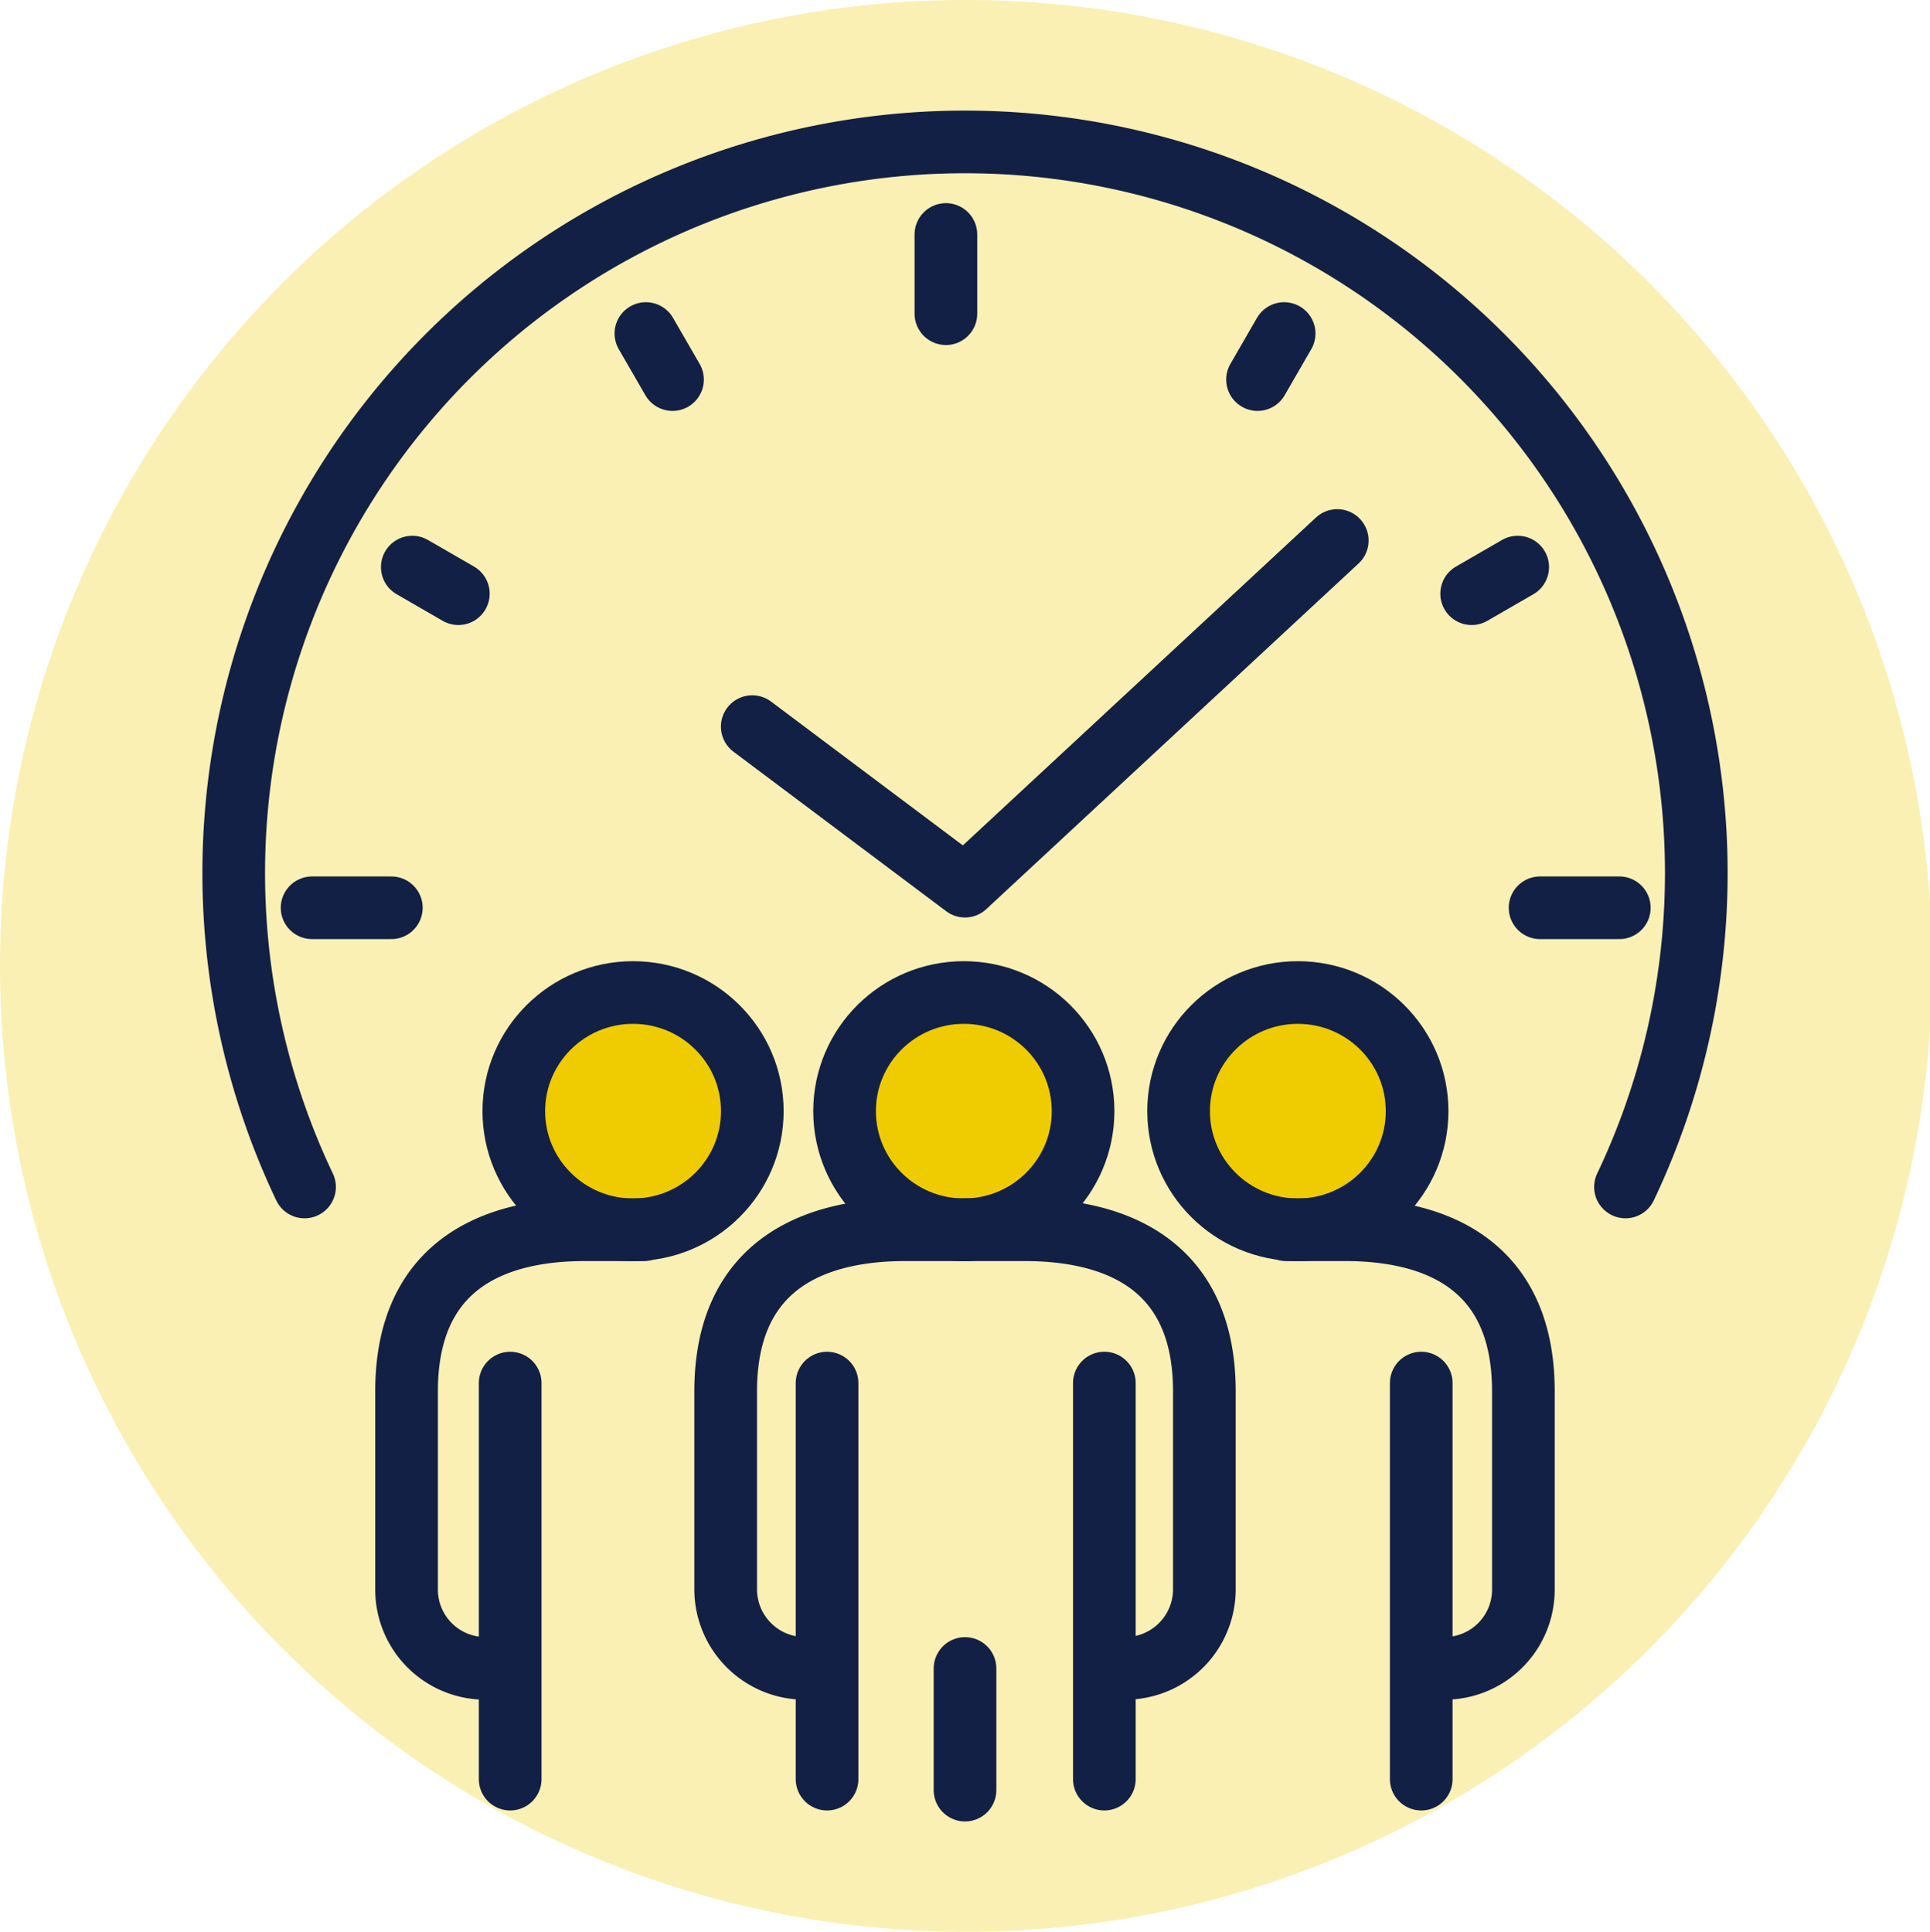
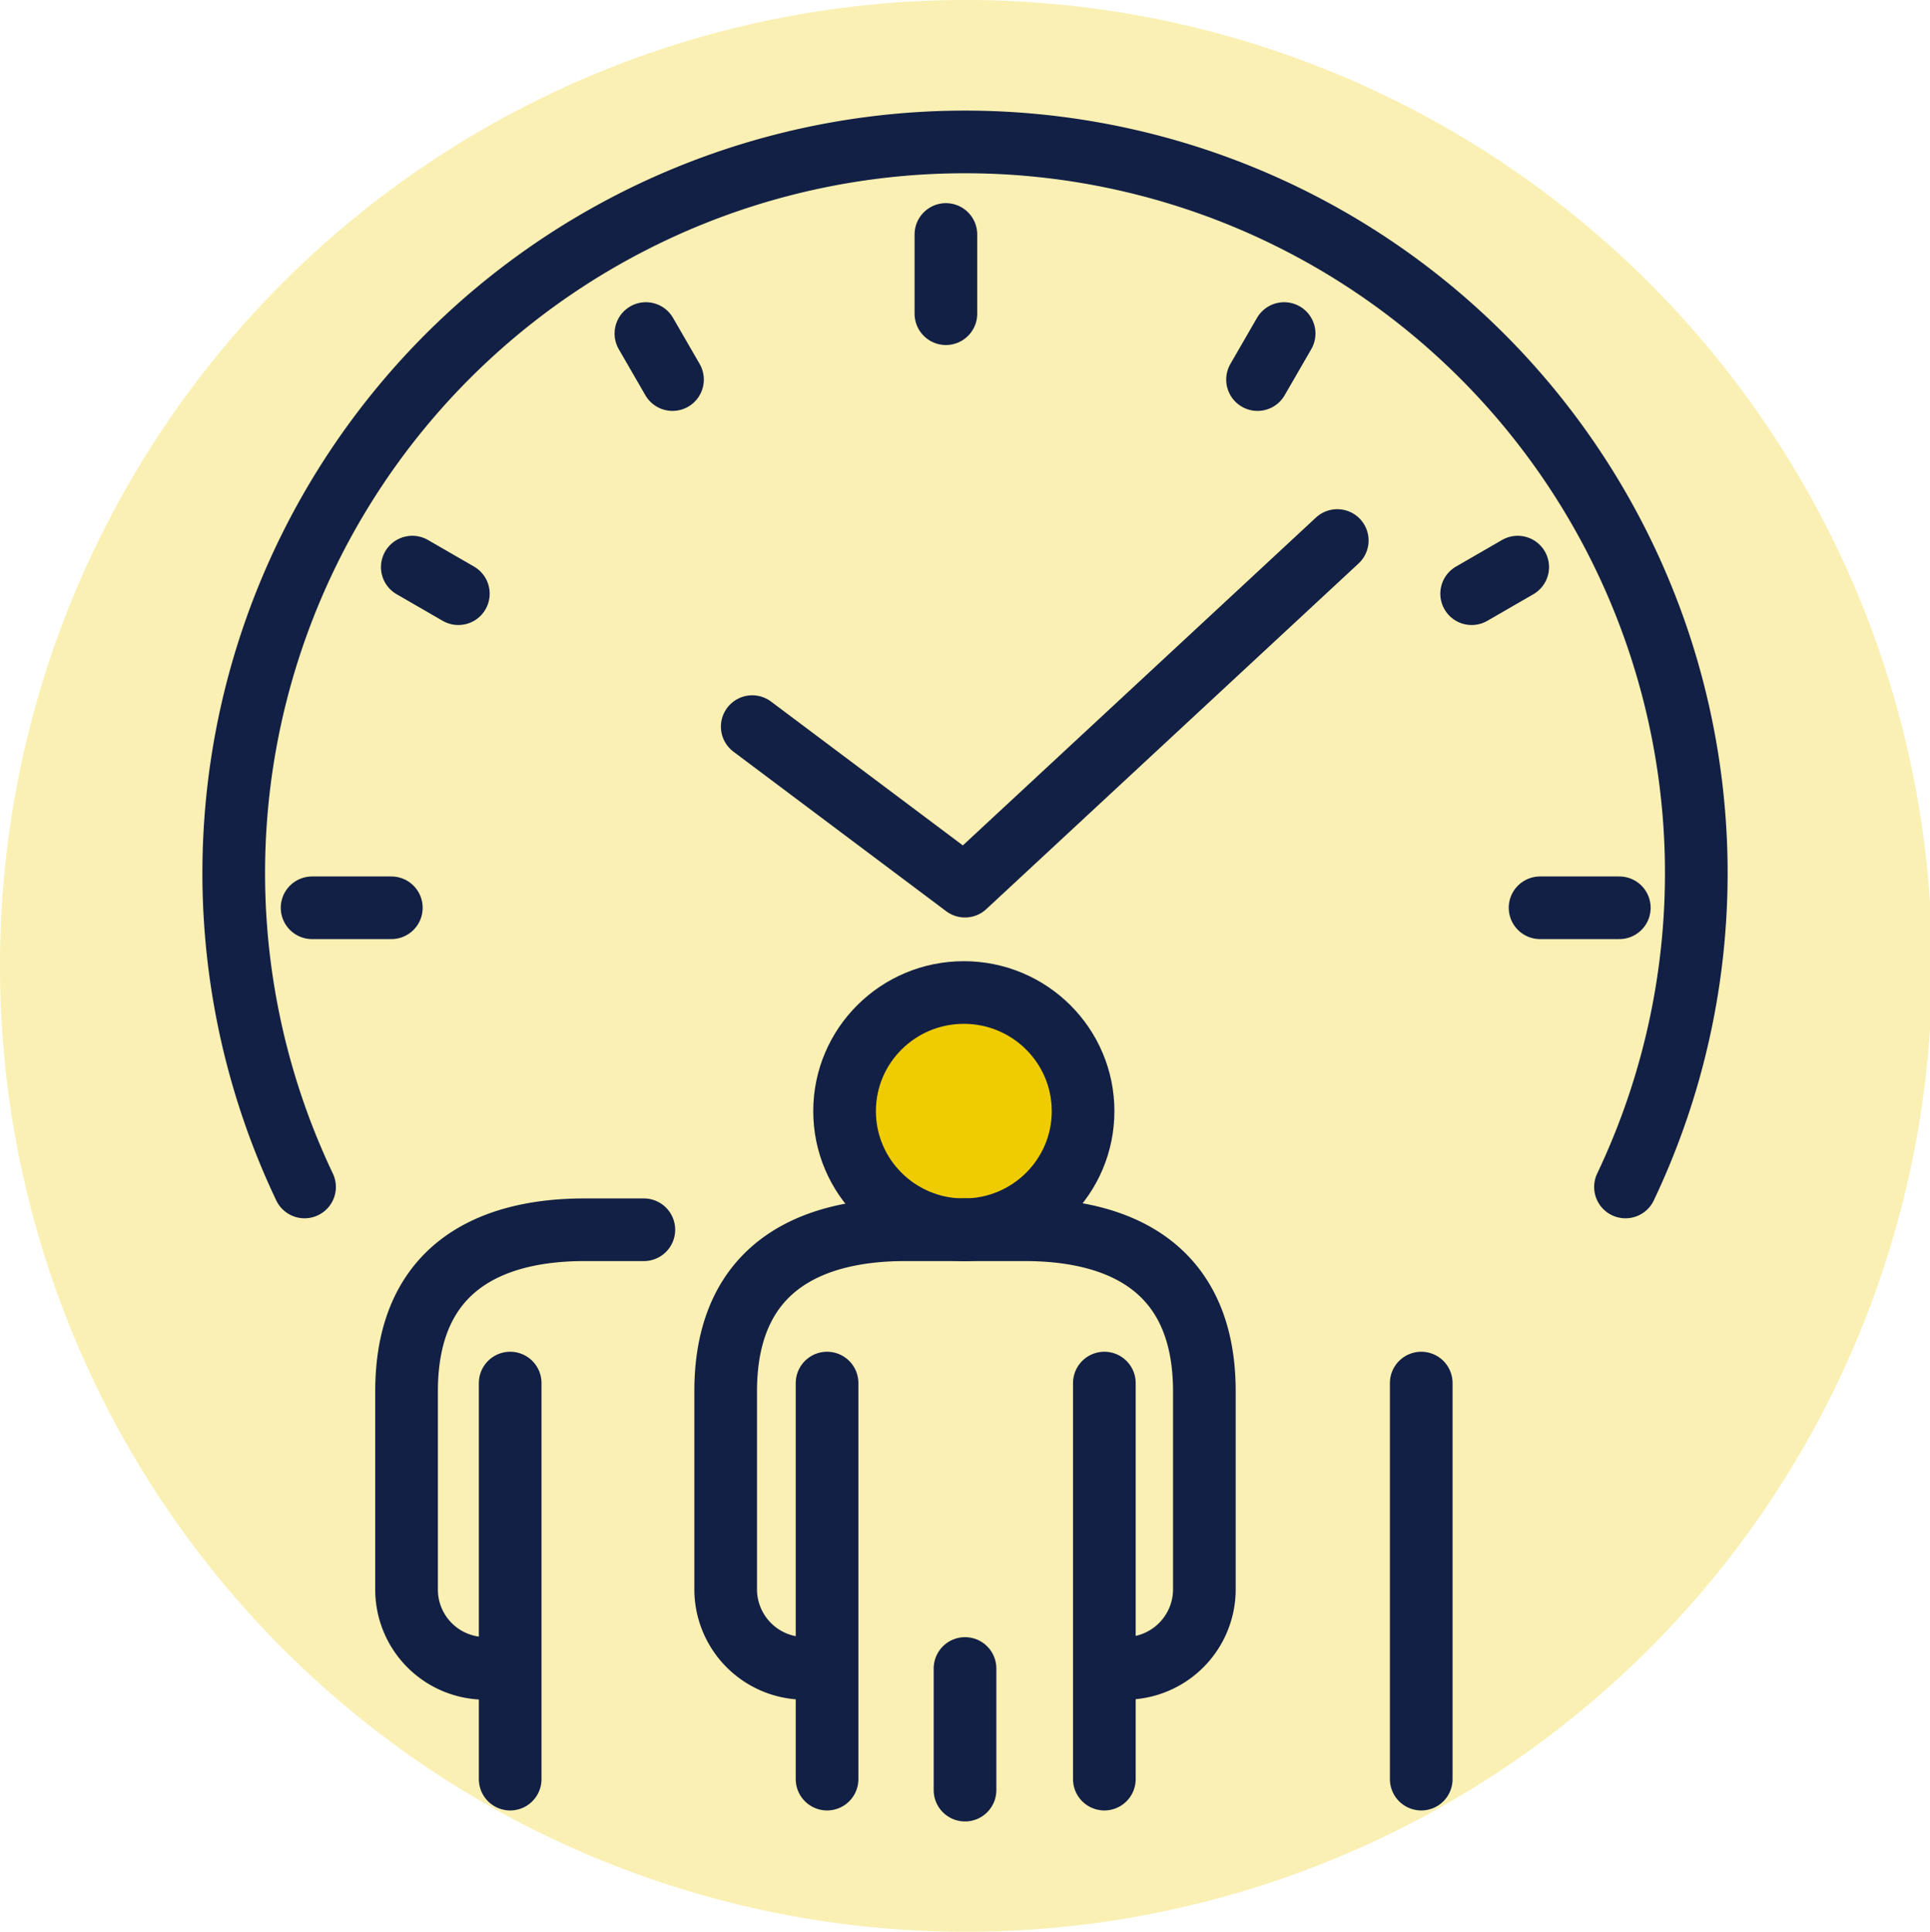
<svg xmlns="http://www.w3.org/2000/svg" width="61.599" height="61.667" viewBox="0 0 61.599 61.667">
  <g transform="translate(-100.334 -1866)">
    <path d="M30.8,0A30.833,30.833,0,1,1,0,30.833,30.817,30.817,0,0,1,30.8,0Z" transform="translate(100.334 1866)" fill="#efcc01" opacity="0.3" />
    <g transform="translate(-174.228 15.866)">
      <ellipse cx="3.806" cy="3.787" rx="3.806" ry="3.787" transform="translate(301.518 1881.817)" fill="#efcc01" stroke="#132045" stroke-linecap="round" stroke-linejoin="round" stroke-width="2" />
      <line y2="12.643" transform="translate(309.809 1894.284)" fill="none" stroke="#132045" stroke-linecap="round" stroke-linejoin="round" stroke-width="2" />
      <line y1="12.643" transform="translate(300.959 1894.284)" fill="none" stroke="#132045" stroke-linecap="round" stroke-linejoin="round" stroke-width="2" />
      <line y1="12.643" transform="translate(290.845 1894.284)" fill="none" stroke="#132045" stroke-linecap="round" stroke-linejoin="round" stroke-width="2" />
      <path d="M99.639,167.692h-1.91c-2.631,0-5.729.914-5.729,5.158v6.343a2.525,2.525,0,0,0,2.546,2.5h.637" transform="translate(205.723 1721.698)" fill="none" stroke="#132045" stroke-linecap="round" stroke-linejoin="round" stroke-width="2" />
-       <ellipse cx="3.806" cy="3.787" rx="3.806" ry="3.787" transform="translate(290.961 1881.817)" fill="#efcc01" stroke="#132045" stroke-linecap="round" stroke-linejoin="round" stroke-width="2" />
      <path d="M51.573,167.692H49.68c-2.609,0-5.68.914-5.68,5.158v6.343a2.514,2.514,0,0,0,2.524,2.5h.631" transform="translate(243.538 1721.698)" fill="none" stroke="#132045" stroke-linecap="round" stroke-linejoin="round" stroke-width="2" />
      <line y1="12.643" transform="translate(319.923 1894.284)" fill="none" stroke="#132045" stroke-linecap="round" stroke-linejoin="round" stroke-width="2" />
-       <ellipse cx="3.806" cy="3.787" rx="3.806" ry="3.787" transform="translate(312.179 1881.817)" fill="#efcc01" stroke="#132045" stroke-linecap="round" stroke-linejoin="round" stroke-width="2" />
-       <path d="M176.308,167.692H178.2c2.609,0,5.68.914,5.68,5.158v6.343a2.514,2.514,0,0,1-2.524,2.5h-.631" transform="translate(139.303 1721.698)" fill="none" stroke="#132045" stroke-linecap="round" stroke-linejoin="round" stroke-width="2" />
      <path d="M128,167.692h1.91c2.631,0,5.729.914,5.729,5.158v6.343a2.525,2.525,0,0,1-2.546,2.5h-.637" transform="translate(177.362 1721.698)" fill="none" stroke="#132045" stroke-linecap="round" stroke-linejoin="round" stroke-width="2" />
      <line y1="3.883" transform="translate(305.362 1903.395)" fill="none" stroke="#132045" stroke-linecap="round" stroke-linejoin="round" stroke-width="2" />
      <path d="M114.672,64,102.79,75.034,96,69.941" transform="translate(202.571 1803.388)" fill="none" stroke="#132045" stroke-linecap="round" stroke-linejoin="round" stroke-width="2" />
      <line y2="2.529" transform="translate(304.752 1857.619)" fill="none" stroke="#132045" stroke-linecap="round" stroke-linejoin="round" stroke-width="2" />
      <line x1="0.849" y2="1.47" transform="translate(314.698 1860.781)" fill="none" stroke="#132045" stroke-linecap="round" stroke-linejoin="round" stroke-width="2" />
      <line x1="1.47" y2="0.849" transform="translate(321.532 1868.237)" fill="none" stroke="#132045" stroke-linecap="round" stroke-linejoin="round" stroke-width="2" />
      <line x1="2.529" transform="translate(323.716 1879.112)" fill="none" stroke="#132045" stroke-linecap="round" stroke-linejoin="round" stroke-width="2" />
      <line x2="2.529" transform="translate(284.523 1879.112)" fill="none" stroke="#132045" stroke-linecap="round" stroke-linejoin="round" stroke-width="2" />
      <line x2="1.47" y2="0.849" transform="translate(287.721 1868.237)" fill="none" stroke="#132045" stroke-linecap="round" stroke-linejoin="round" stroke-width="2" />
      <line x2="0.849" y2="1.47" transform="translate(295.177 1860.781)" fill="none" stroke="#132045" stroke-linecap="round" stroke-linejoin="round" stroke-width="2" />
      <path d="M62.421,37.367a23.34,23.34,0,1,0-42.16,0" transform="translate(264.021 1850.657)" fill="none" stroke="#132045" stroke-linecap="round" stroke-linejoin="round" stroke-width="2" />
    </g>
  </g>
</svg>